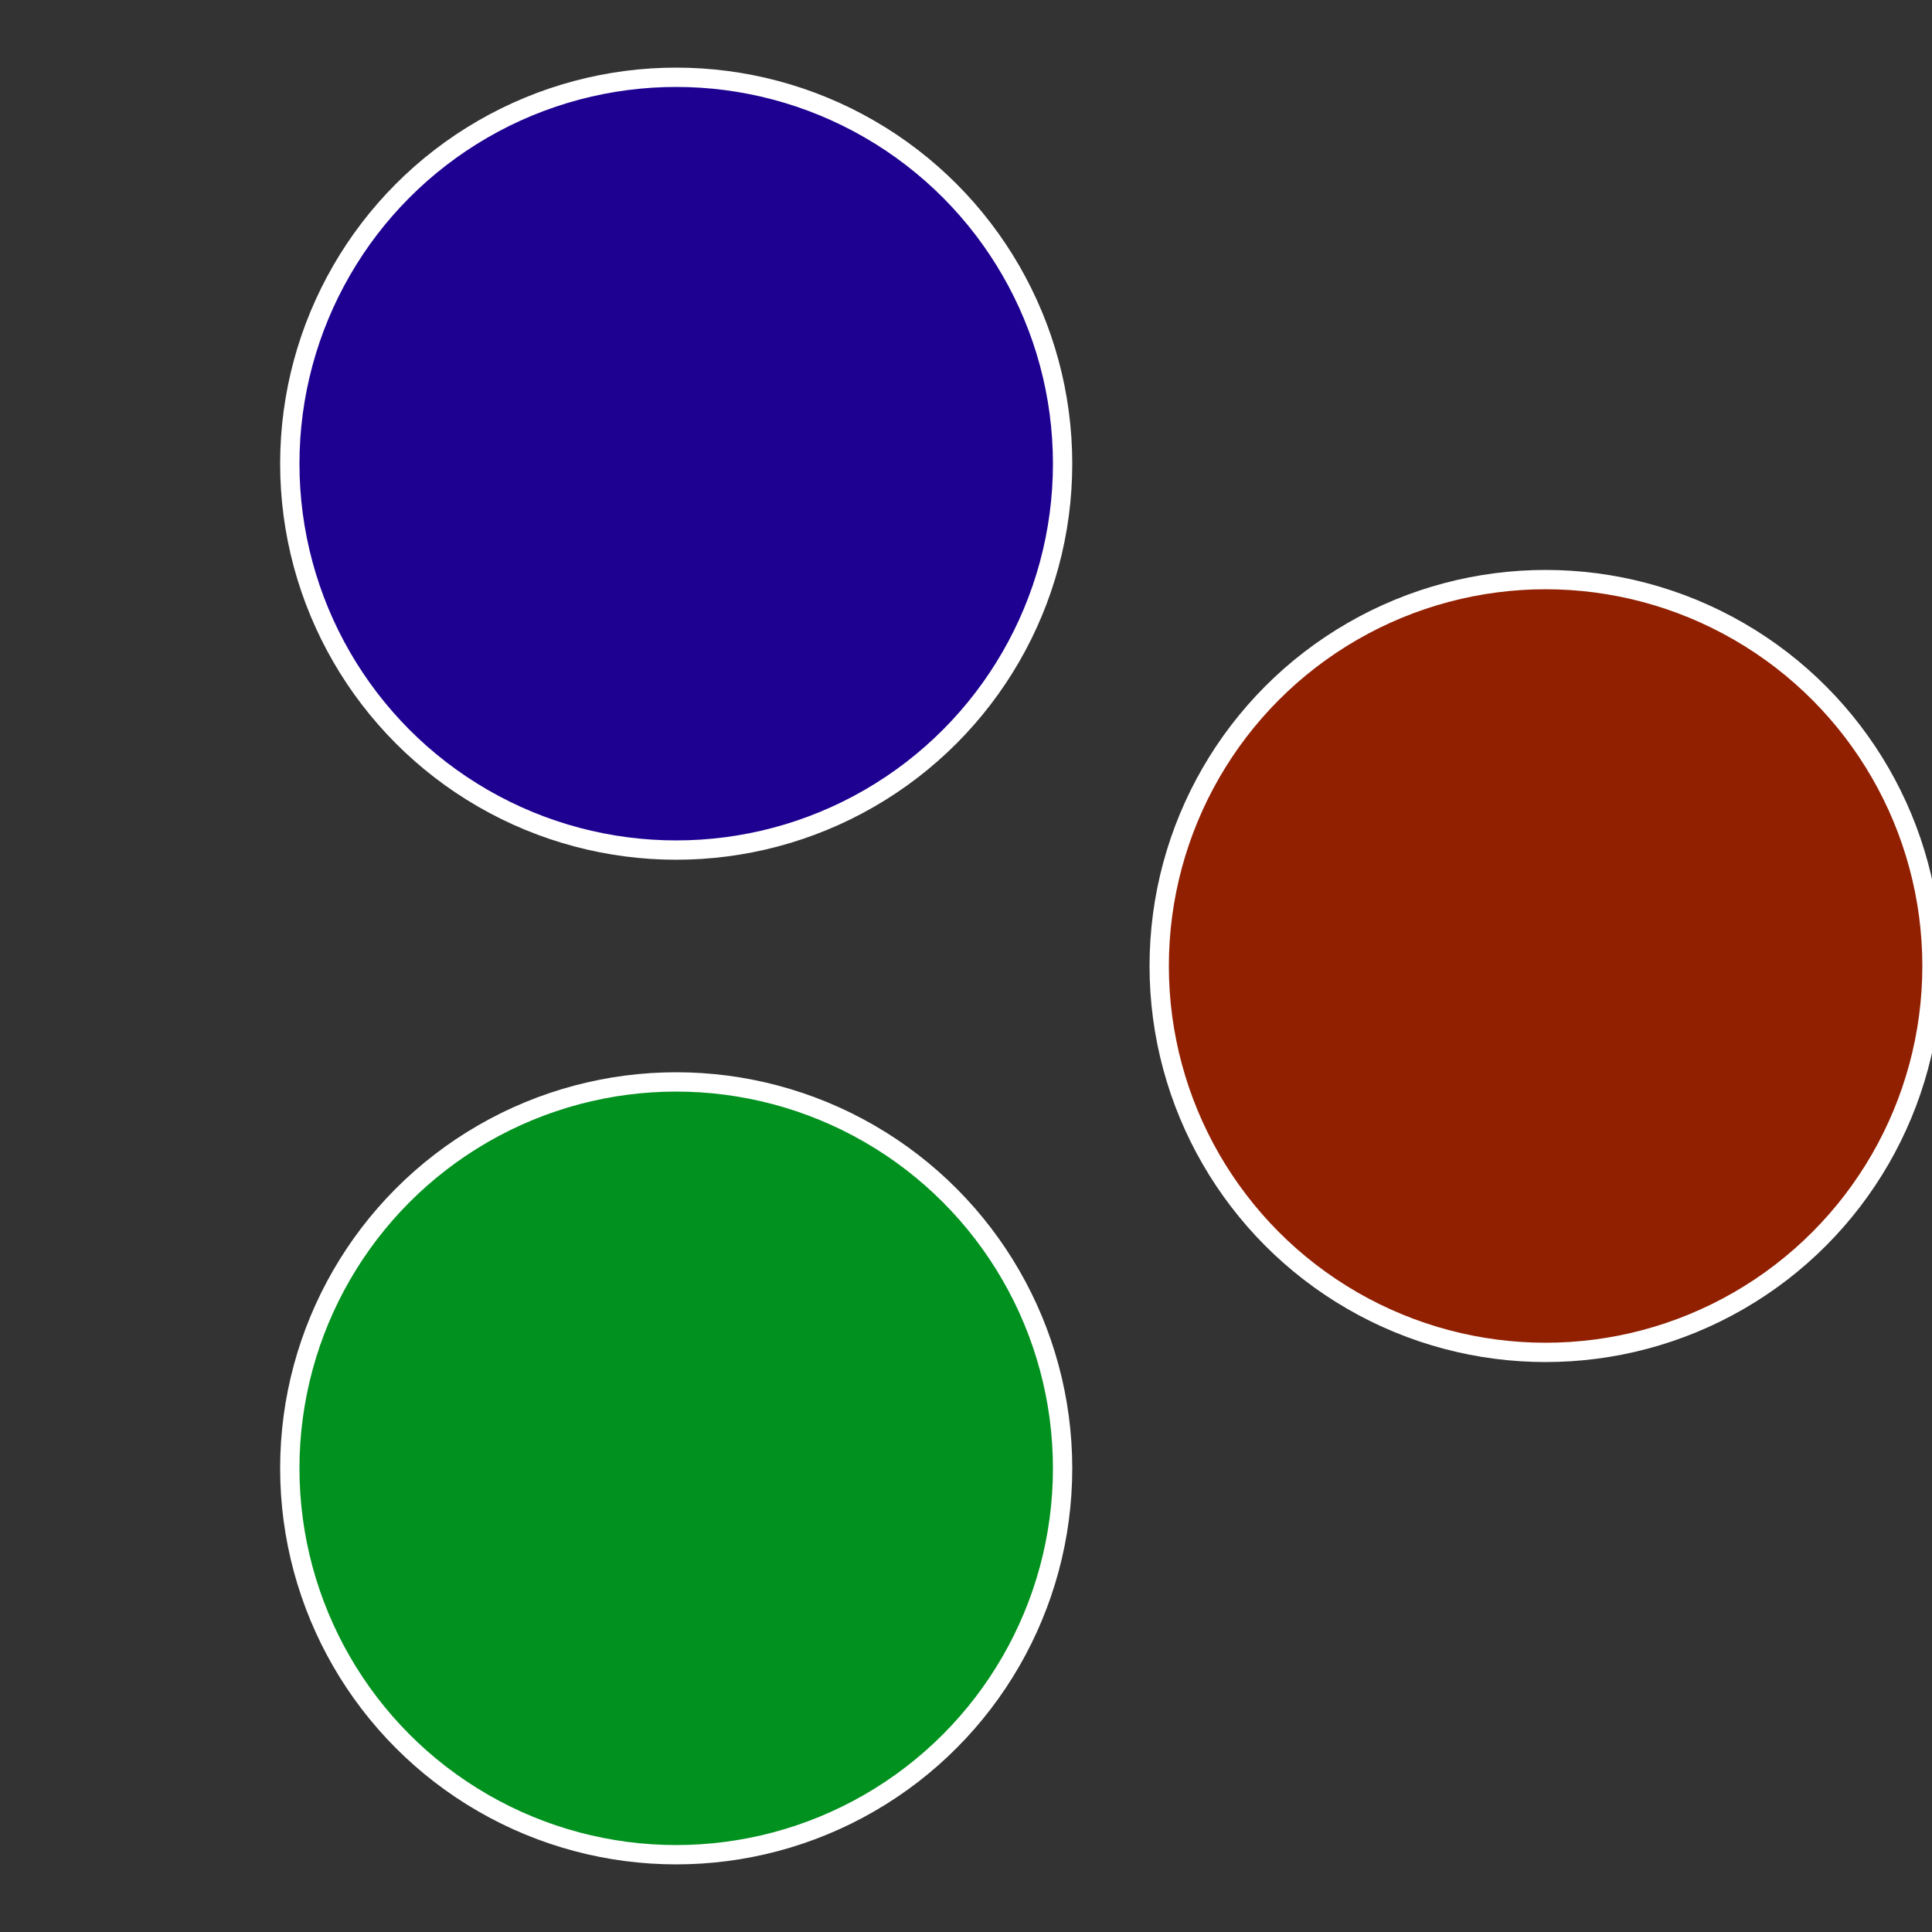
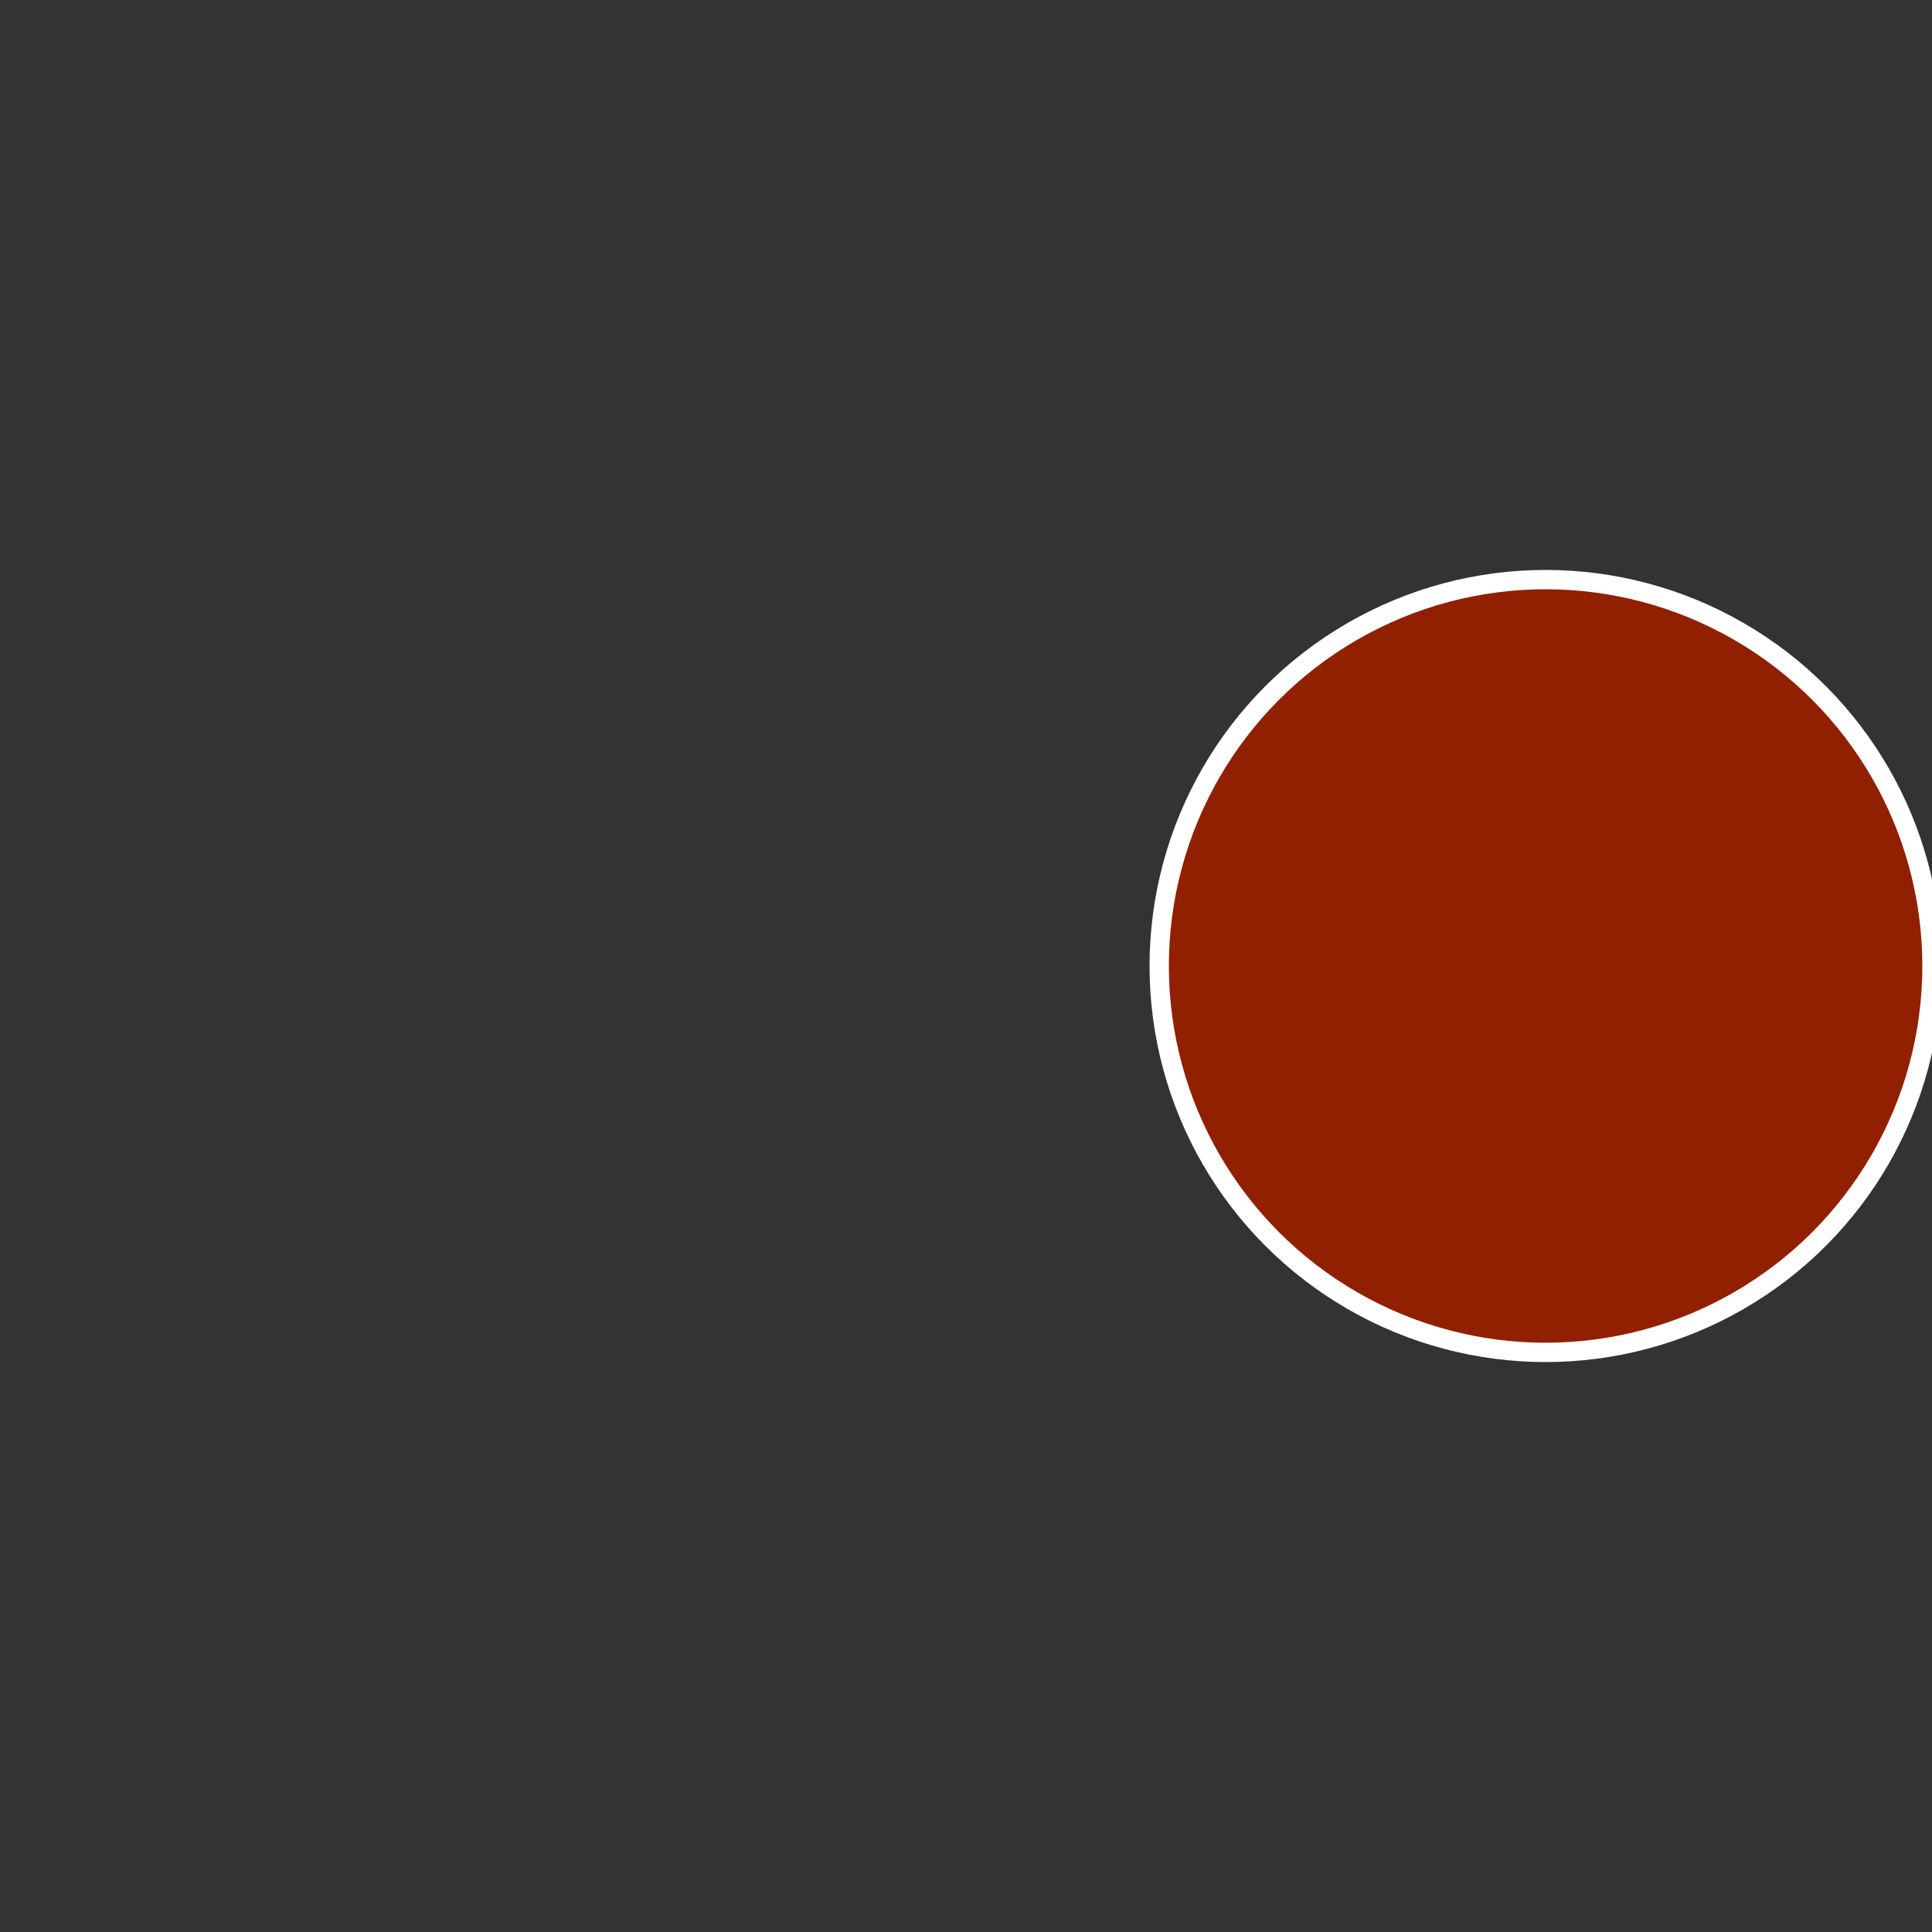
<svg xmlns="http://www.w3.org/2000/svg" width="500" height="500" viewBox="-1 -1 2 2">
  <rect x="-1" y="-1" width="2" height="2" fill="#333333" stroke="none" />
  <circle cx="0.6" cy="0" r="0.4" fill="#912001" stroke="#fff" stroke-width="1%" />
-   <circle cx="-0.3" cy="0.52" r="0.4" fill="#01911e" stroke="#fff" stroke-width="1%" />
-   <circle cx="-0.3" cy="-0.52" r="0.4" fill="#1e0191" stroke="#fff" stroke-width="1%" />
</svg>